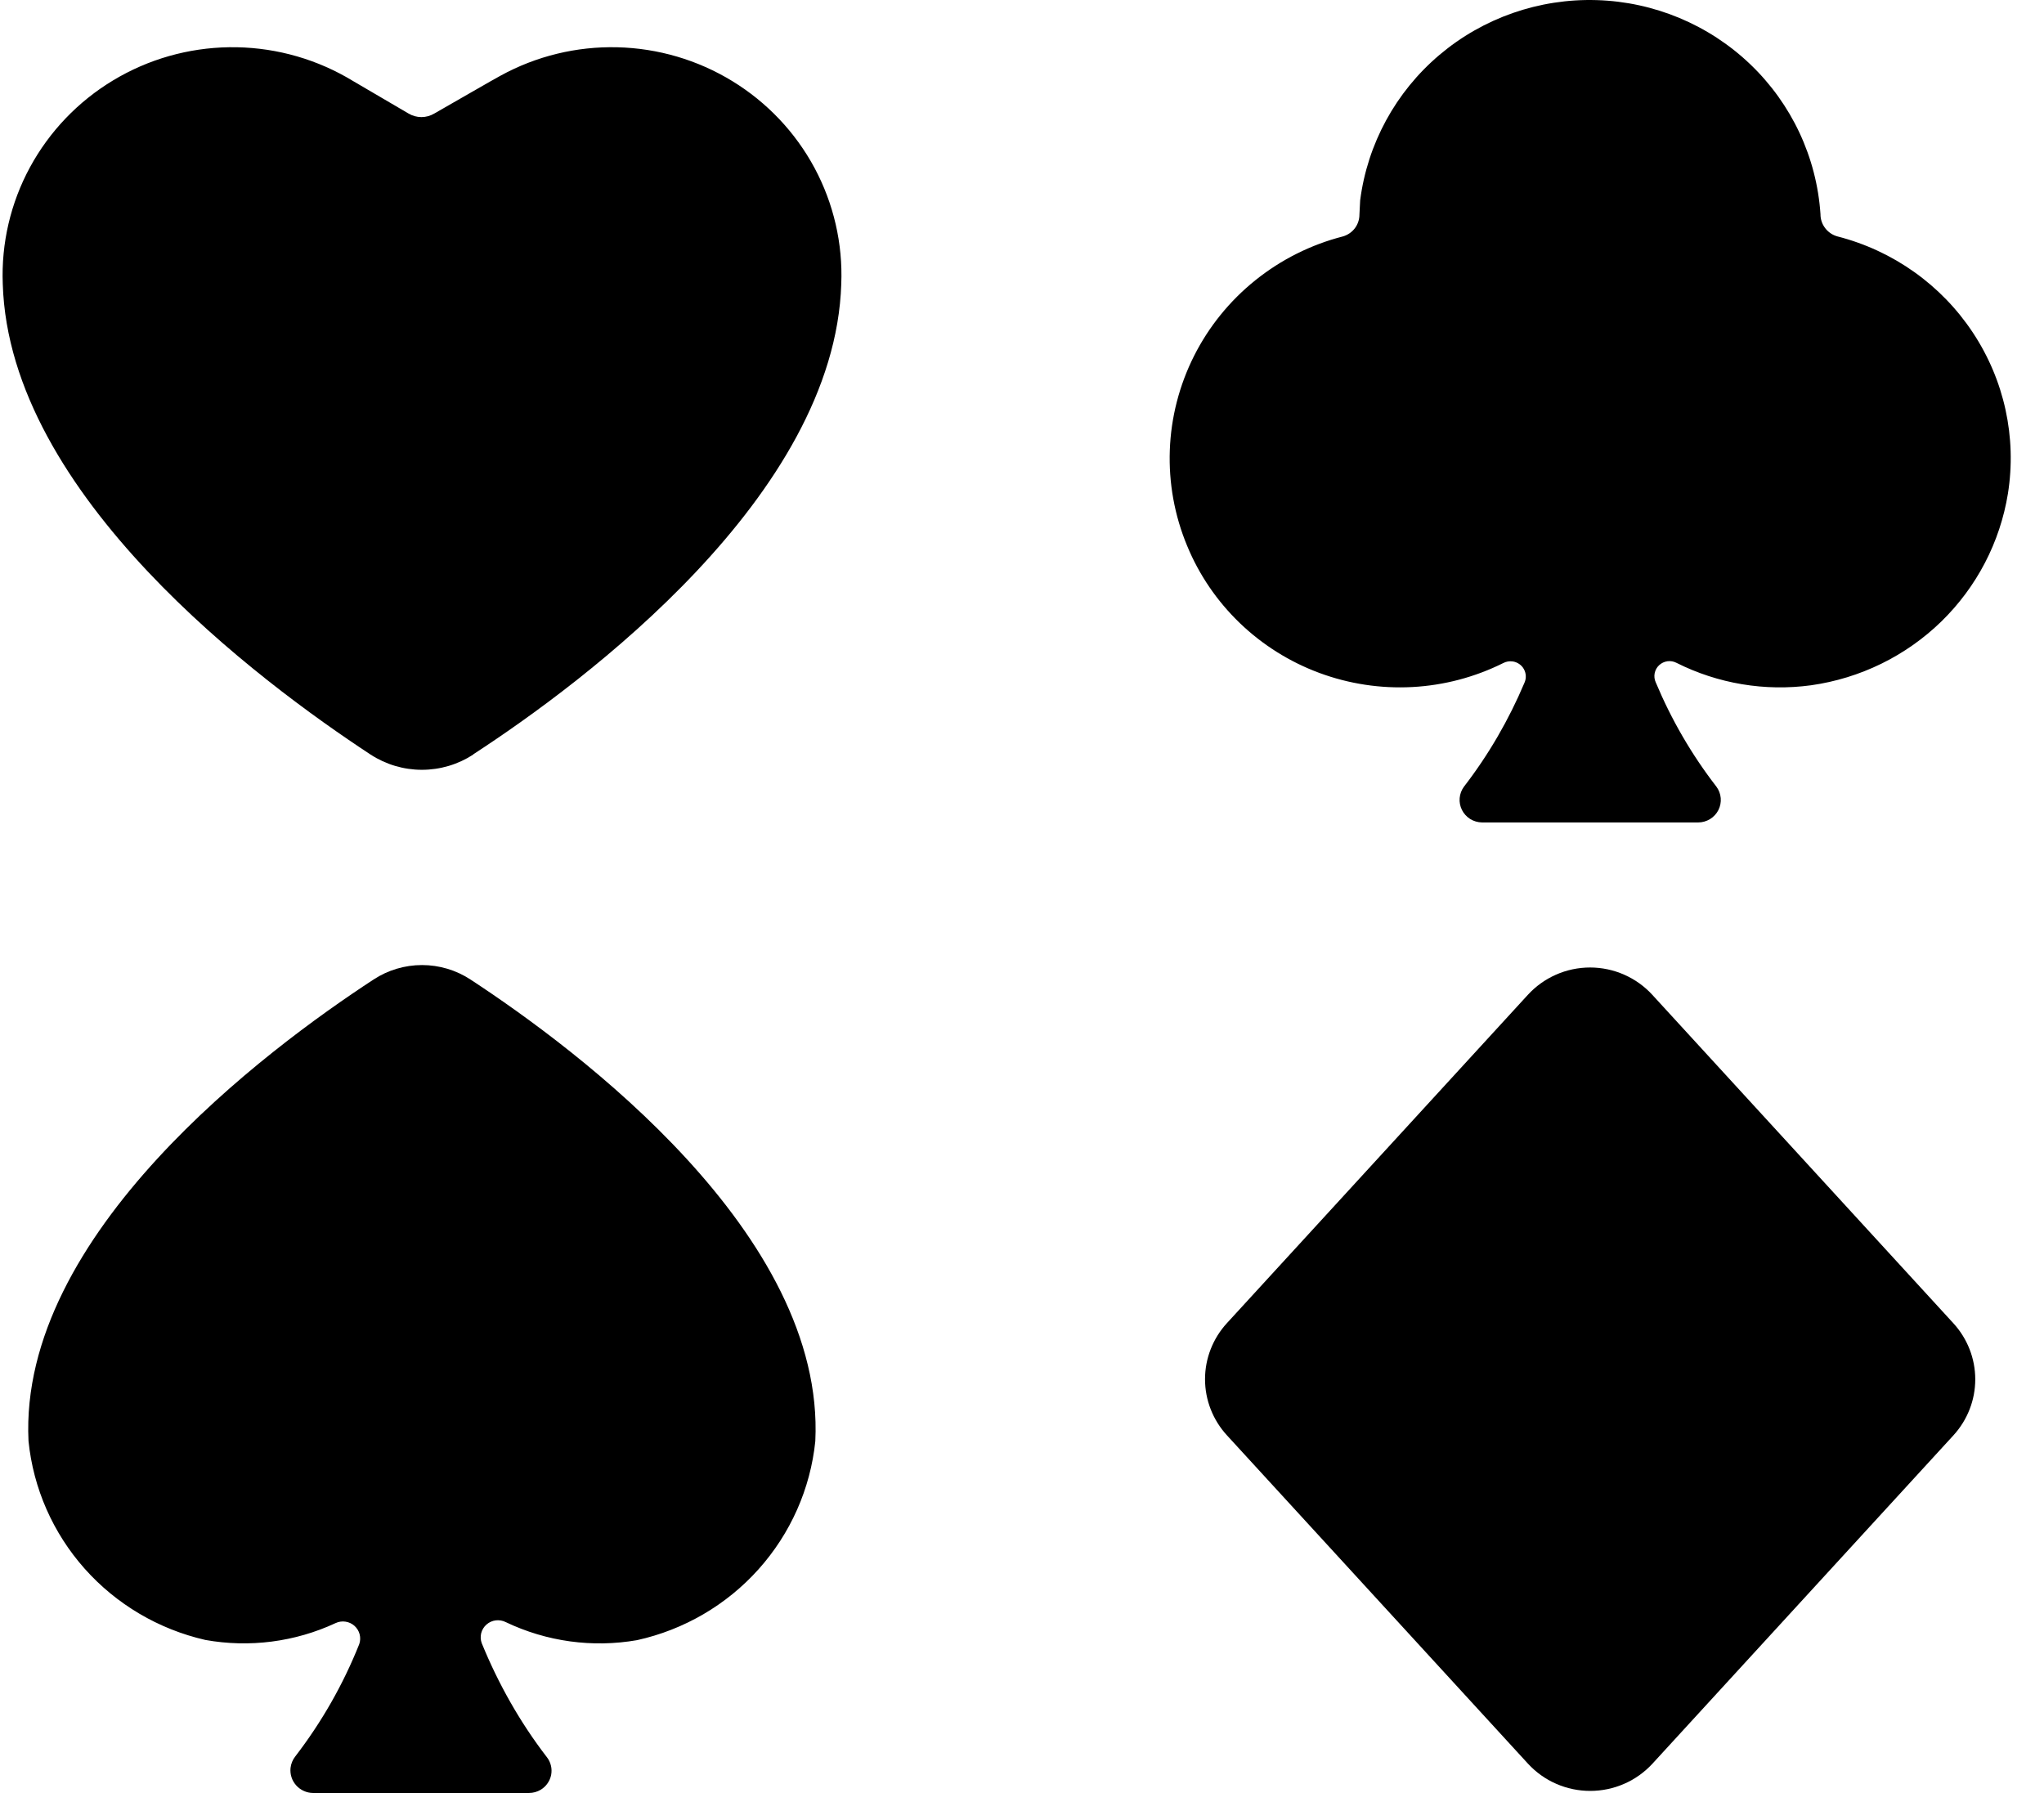
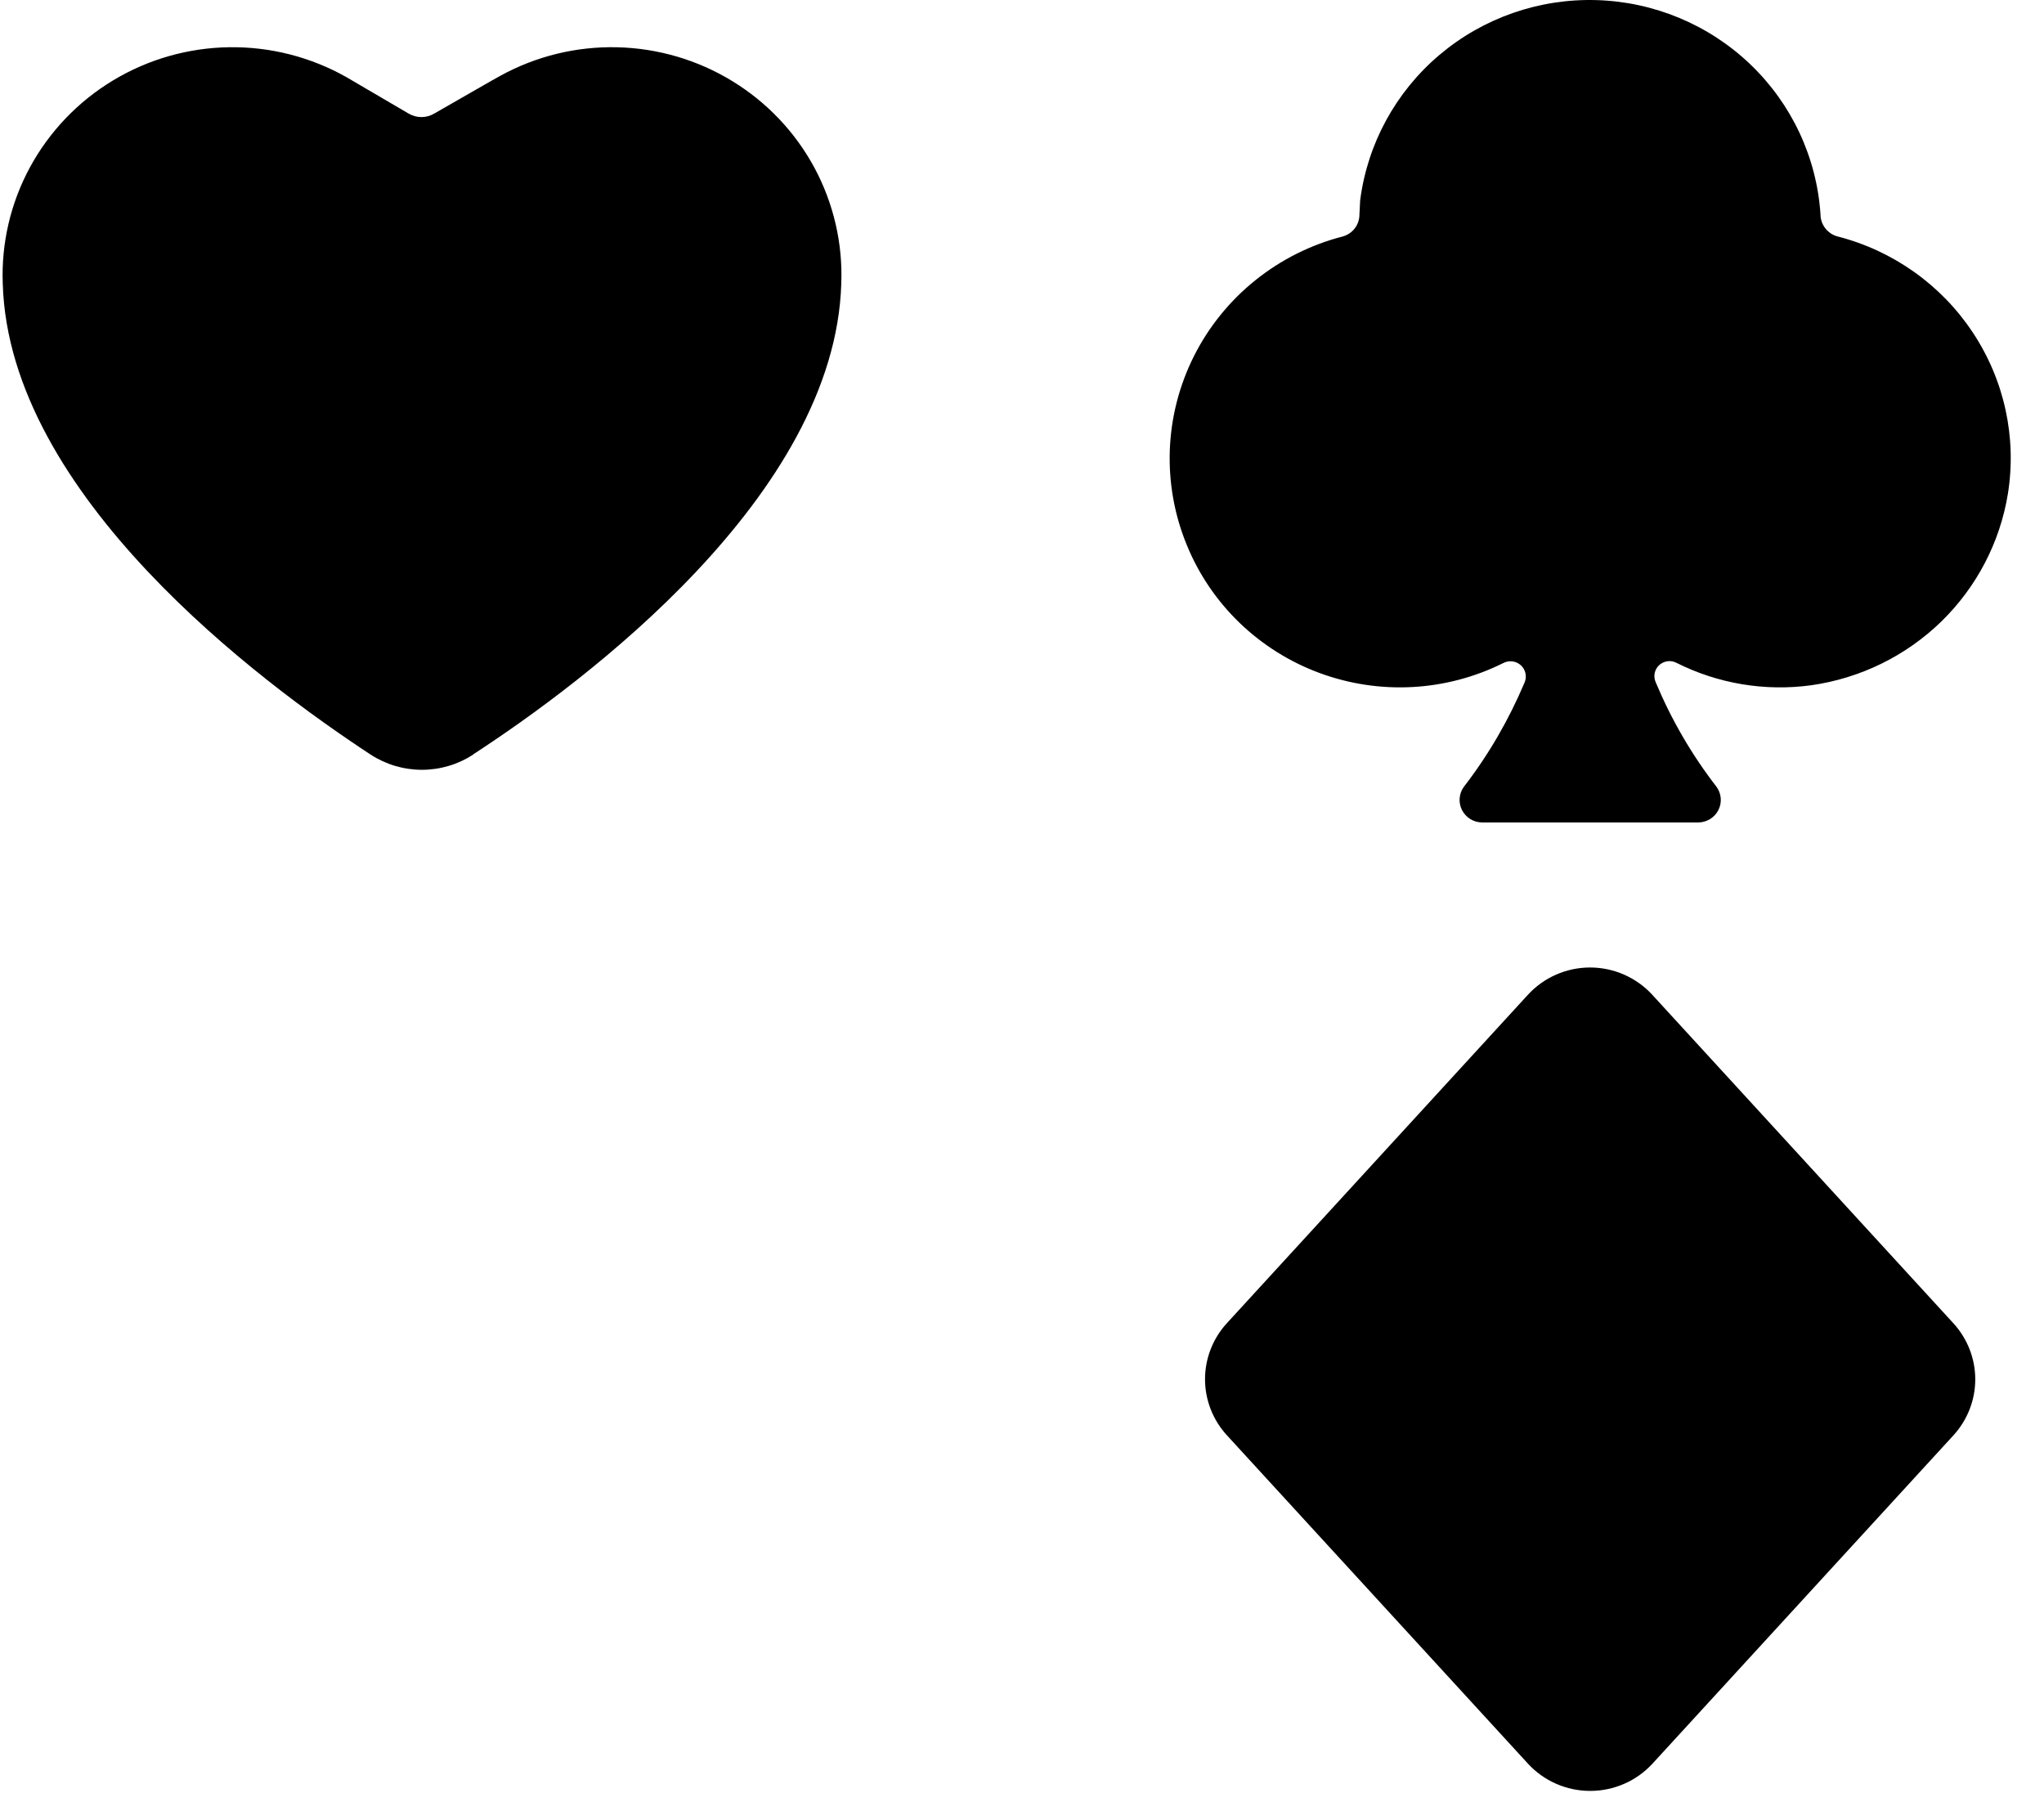
<svg xmlns="http://www.w3.org/2000/svg" width="57" height="50" viewBox="0 0 57 50" fill="none">
-   <path d="M14.106 45.236C15.243 45.779 16.523 45.955 17.766 45.738C19.077 45.448 20.262 44.756 21.154 43.76C22.046 42.764 22.6 41.516 22.736 40.191C23.019 34.422 16.107 29.272 13.118 27.314C12.718 27.052 12.248 26.912 11.769 26.912C11.289 26.912 10.819 27.052 10.419 27.314C7.43 29.266 0.518 34.415 0.795 40.184C0.928 41.504 1.476 42.749 2.36 43.744C3.245 44.739 4.422 45.434 5.725 45.732C6.956 45.953 8.227 45.789 9.359 45.262C9.445 45.222 9.54 45.208 9.634 45.222C9.727 45.236 9.815 45.276 9.885 45.339C9.955 45.402 10.005 45.483 10.029 45.574C10.052 45.665 10.049 45.761 10.018 45.849C9.57 46.972 8.971 48.023 8.233 48.982C8.161 49.074 8.115 49.185 8.102 49.302C8.093 49.389 8.102 49.477 8.129 49.561C8.156 49.645 8.201 49.722 8.259 49.787C8.318 49.853 8.39 49.906 8.471 49.942C8.551 49.979 8.639 49.999 8.727 50H14.751C14.867 50 14.981 49.968 15.08 49.909C15.155 49.863 15.22 49.803 15.269 49.731C15.319 49.66 15.354 49.578 15.37 49.493C15.386 49.407 15.384 49.319 15.363 49.235C15.343 49.15 15.305 49.071 15.251 49.002C14.501 48.029 13.895 46.952 13.434 45.823C13.401 45.733 13.396 45.635 13.419 45.542C13.443 45.449 13.495 45.365 13.567 45.302C13.64 45.238 13.73 45.198 13.826 45.186C13.922 45.175 14.02 45.192 14.106 45.236Z" fill="black" />
  <path d="M11.765 21.467C12.274 21.467 12.772 21.319 13.197 21.042V21.036C16.285 19.026 23.276 13.824 23.46 7.918C23.505 6.793 23.247 5.676 22.714 4.682C22.18 3.688 21.389 2.853 20.422 2.262C19.456 1.671 18.348 1.345 17.212 1.318C16.077 1.291 14.955 1.564 13.961 2.109C13.763 2.214 12.684 2.84 12.111 3.166C12.002 3.231 11.879 3.265 11.752 3.265C11.626 3.265 11.502 3.231 11.393 3.166L9.655 2.148C8.662 1.588 7.535 1.301 6.393 1.317C5.25 1.333 4.132 1.652 3.155 2.241C2.178 2.829 1.378 3.666 0.836 4.664C0.295 5.662 0.033 6.785 0.077 7.918C0.255 13.818 7.253 19.019 10.334 21.042C10.759 21.319 11.257 21.467 11.765 21.467Z" fill="black" />
  <path d="M46.08 49.184L54.473 40.028C54.865 39.6 55.083 39.043 55.083 38.465C55.083 37.886 54.865 37.329 54.473 36.901L46.08 27.745C45.86 27.504 45.592 27.312 45.292 27.18C44.993 27.048 44.669 26.98 44.342 26.98C44.014 26.98 43.69 27.048 43.391 27.18C43.092 27.312 42.824 27.504 42.604 27.745L34.217 36.895C33.823 37.323 33.604 37.882 33.604 38.461C33.604 39.041 33.823 39.6 34.217 40.028L42.611 49.184C42.831 49.423 43.099 49.614 43.397 49.744C43.696 49.875 44.019 49.942 44.345 49.942C44.672 49.942 44.994 49.875 45.293 49.744C45.592 49.614 45.859 49.423 46.08 49.184Z" fill="black" />
  <path d="M54.135 17.333C55.123 16.371 55.774 15.121 55.994 13.765C56.243 12.197 55.894 10.6 55.015 9.273C54.137 7.946 52.791 6.99 51.241 6.593C51.104 6.556 50.984 6.475 50.898 6.362C50.812 6.25 50.766 6.113 50.767 5.973C50.661 4.387 49.963 2.896 48.809 1.793C47.655 0.689 46.127 0.051 44.525 0.003C42.922 -0.045 41.359 0.5 40.139 1.533C38.92 2.565 38.133 4.011 37.93 5.588L37.91 5.979C37.911 6.117 37.867 6.252 37.784 6.363C37.7 6.474 37.583 6.554 37.449 6.593C36.557 6.822 35.725 7.239 35.009 7.814C34.292 8.389 33.709 9.109 33.297 9.927C32.886 10.745 32.655 11.64 32.622 12.553C32.589 13.466 32.753 14.376 33.105 15.221C33.439 16.032 33.94 16.765 34.574 17.375C35.209 17.985 35.963 18.458 36.791 18.765C37.619 19.072 38.502 19.206 39.384 19.159C40.267 19.112 41.13 18.884 41.919 18.491C42 18.448 42.092 18.432 42.183 18.445C42.248 18.454 42.311 18.479 42.365 18.516C42.42 18.553 42.465 18.603 42.496 18.66C42.528 18.718 42.546 18.782 42.549 18.848C42.552 18.913 42.539 18.979 42.512 19.039C42.077 20.07 41.511 21.049 40.826 21.936C40.757 22.029 40.715 22.139 40.705 22.254C40.695 22.369 40.717 22.484 40.769 22.587C40.821 22.69 40.9 22.777 40.998 22.839C41.097 22.9 41.211 22.933 41.327 22.935H47.357C47.474 22.935 47.588 22.902 47.688 22.841C47.787 22.78 47.867 22.694 47.92 22.59C47.972 22.487 47.995 22.371 47.985 22.255C47.975 22.14 47.933 22.03 47.864 21.936C47.172 21.042 46.606 20.063 46.172 19.026C46.136 18.947 46.126 18.858 46.143 18.773C46.16 18.688 46.203 18.61 46.267 18.55C46.331 18.491 46.412 18.452 46.498 18.44C46.585 18.428 46.674 18.444 46.751 18.484C47.909 19.066 49.218 19.285 50.504 19.11C51.874 18.917 53.147 18.294 54.135 17.333Z" fill="black" />
</svg>